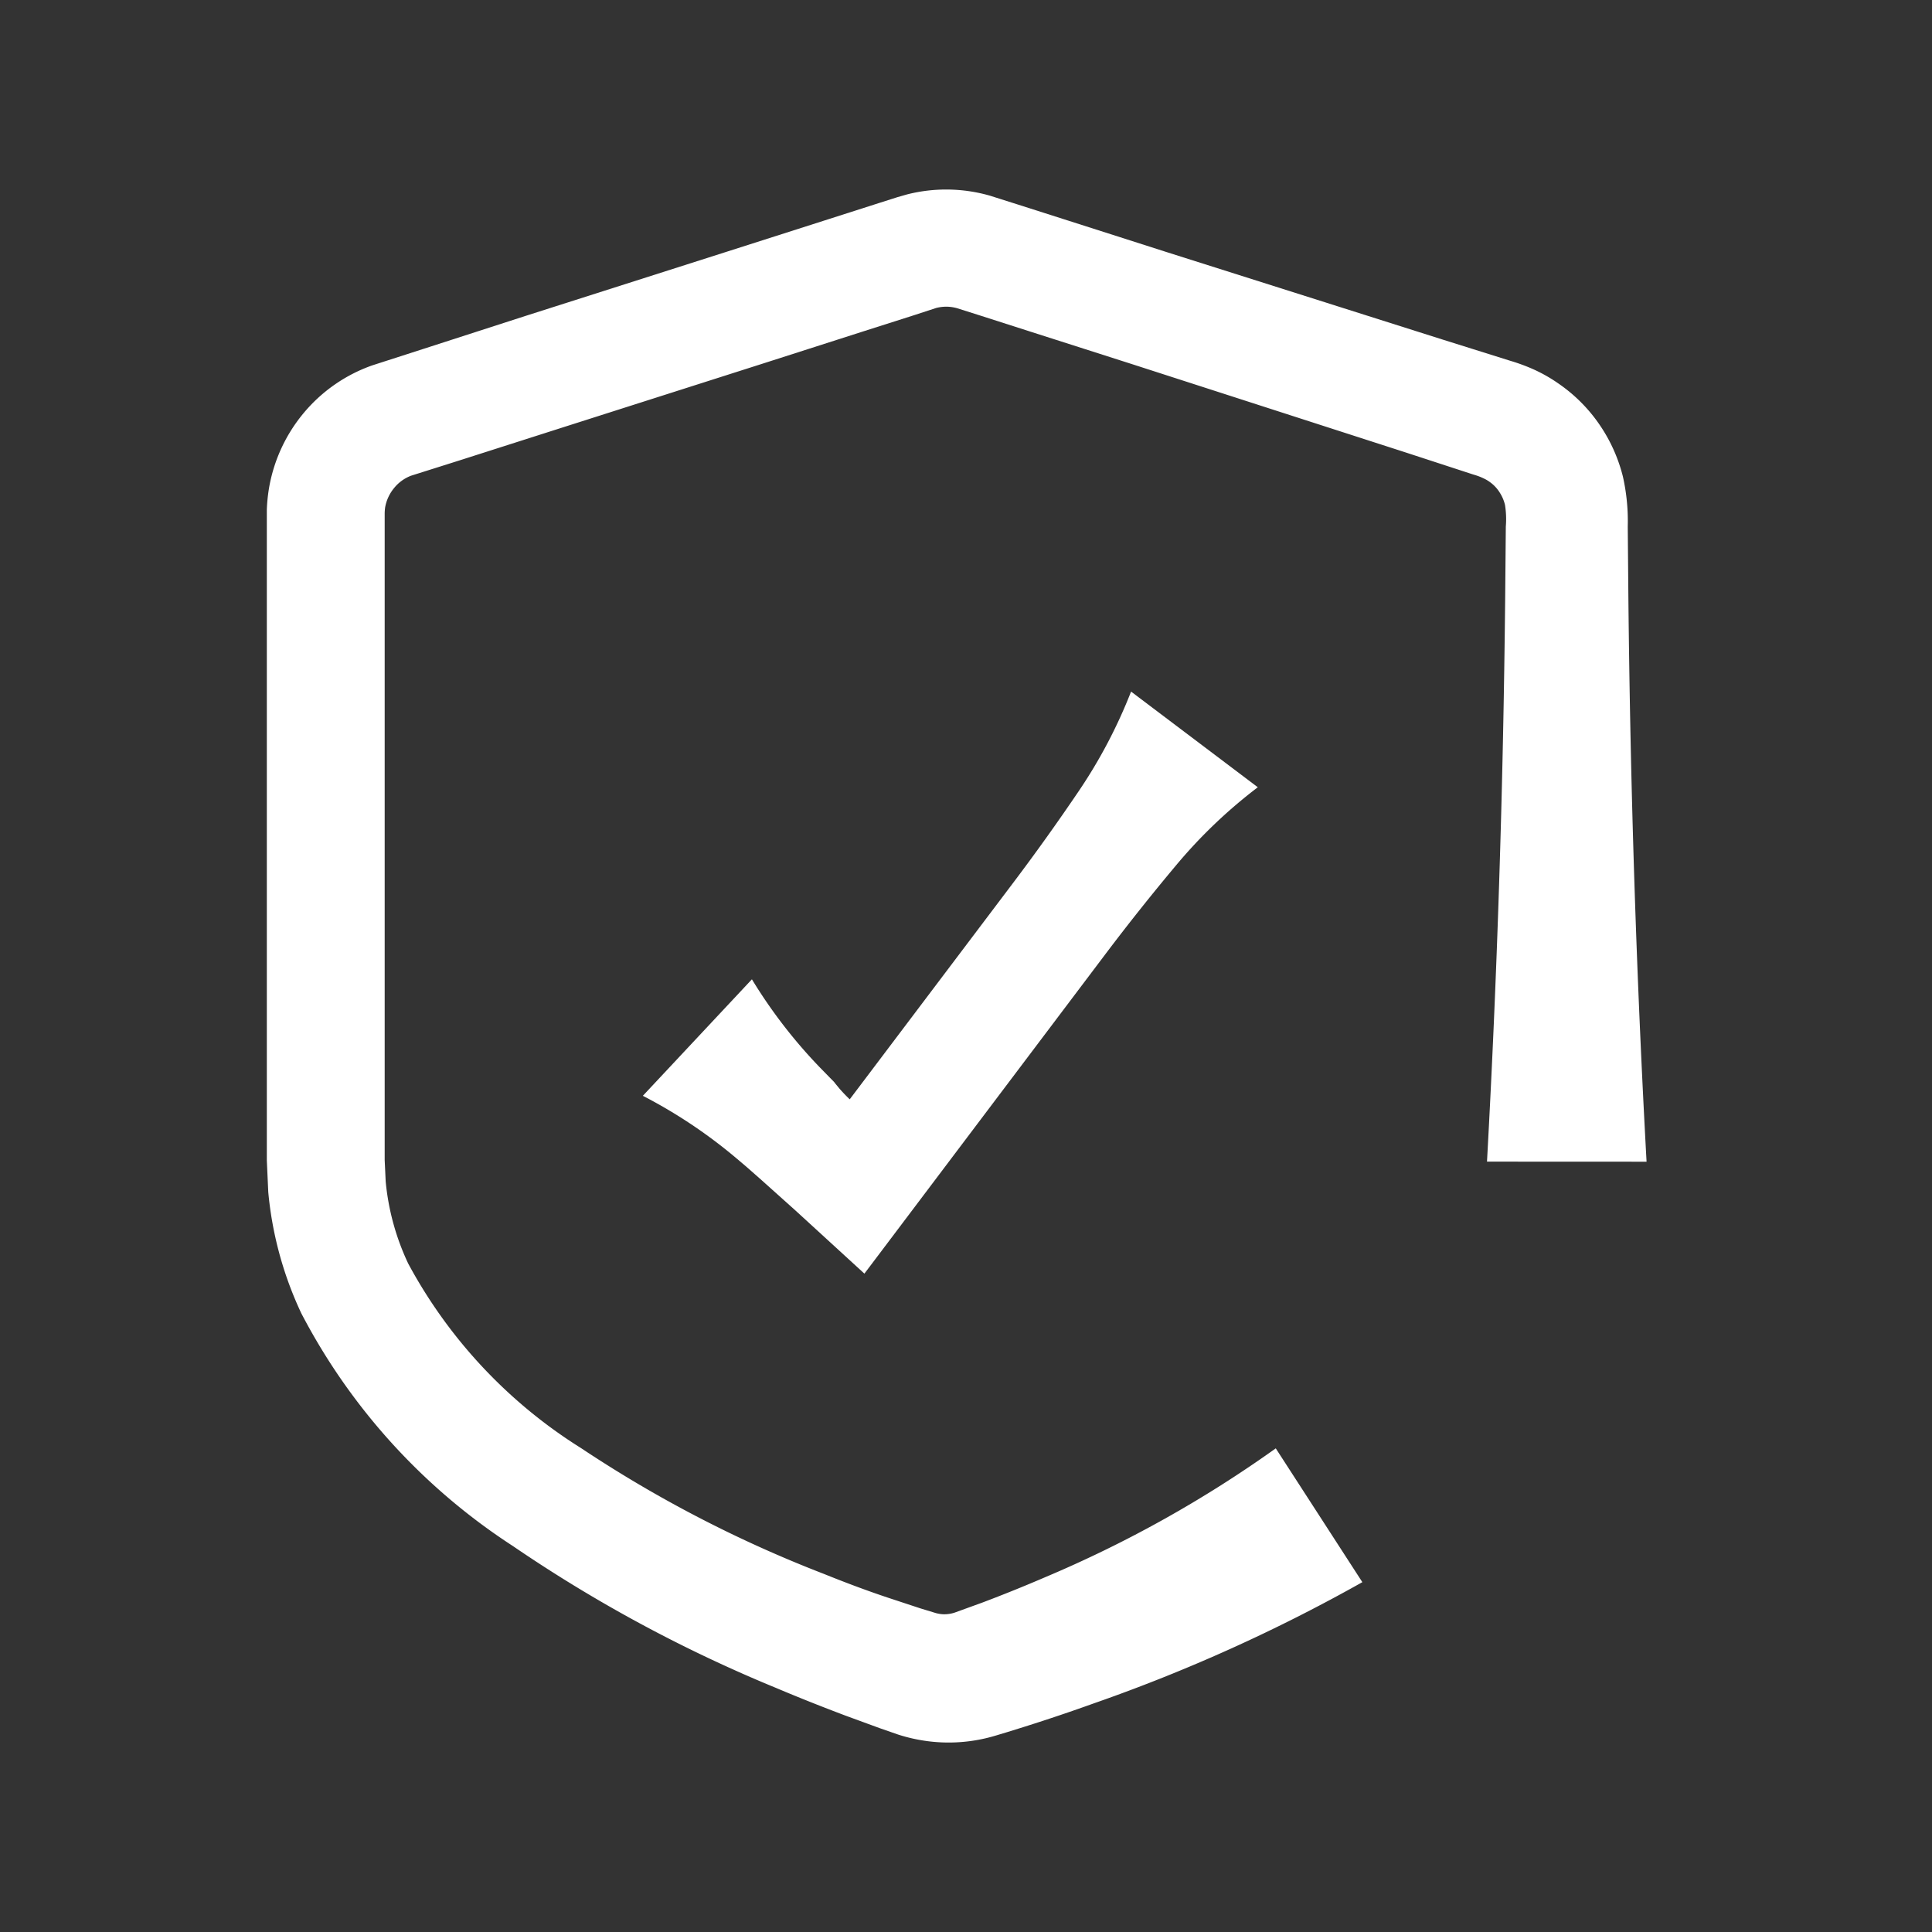
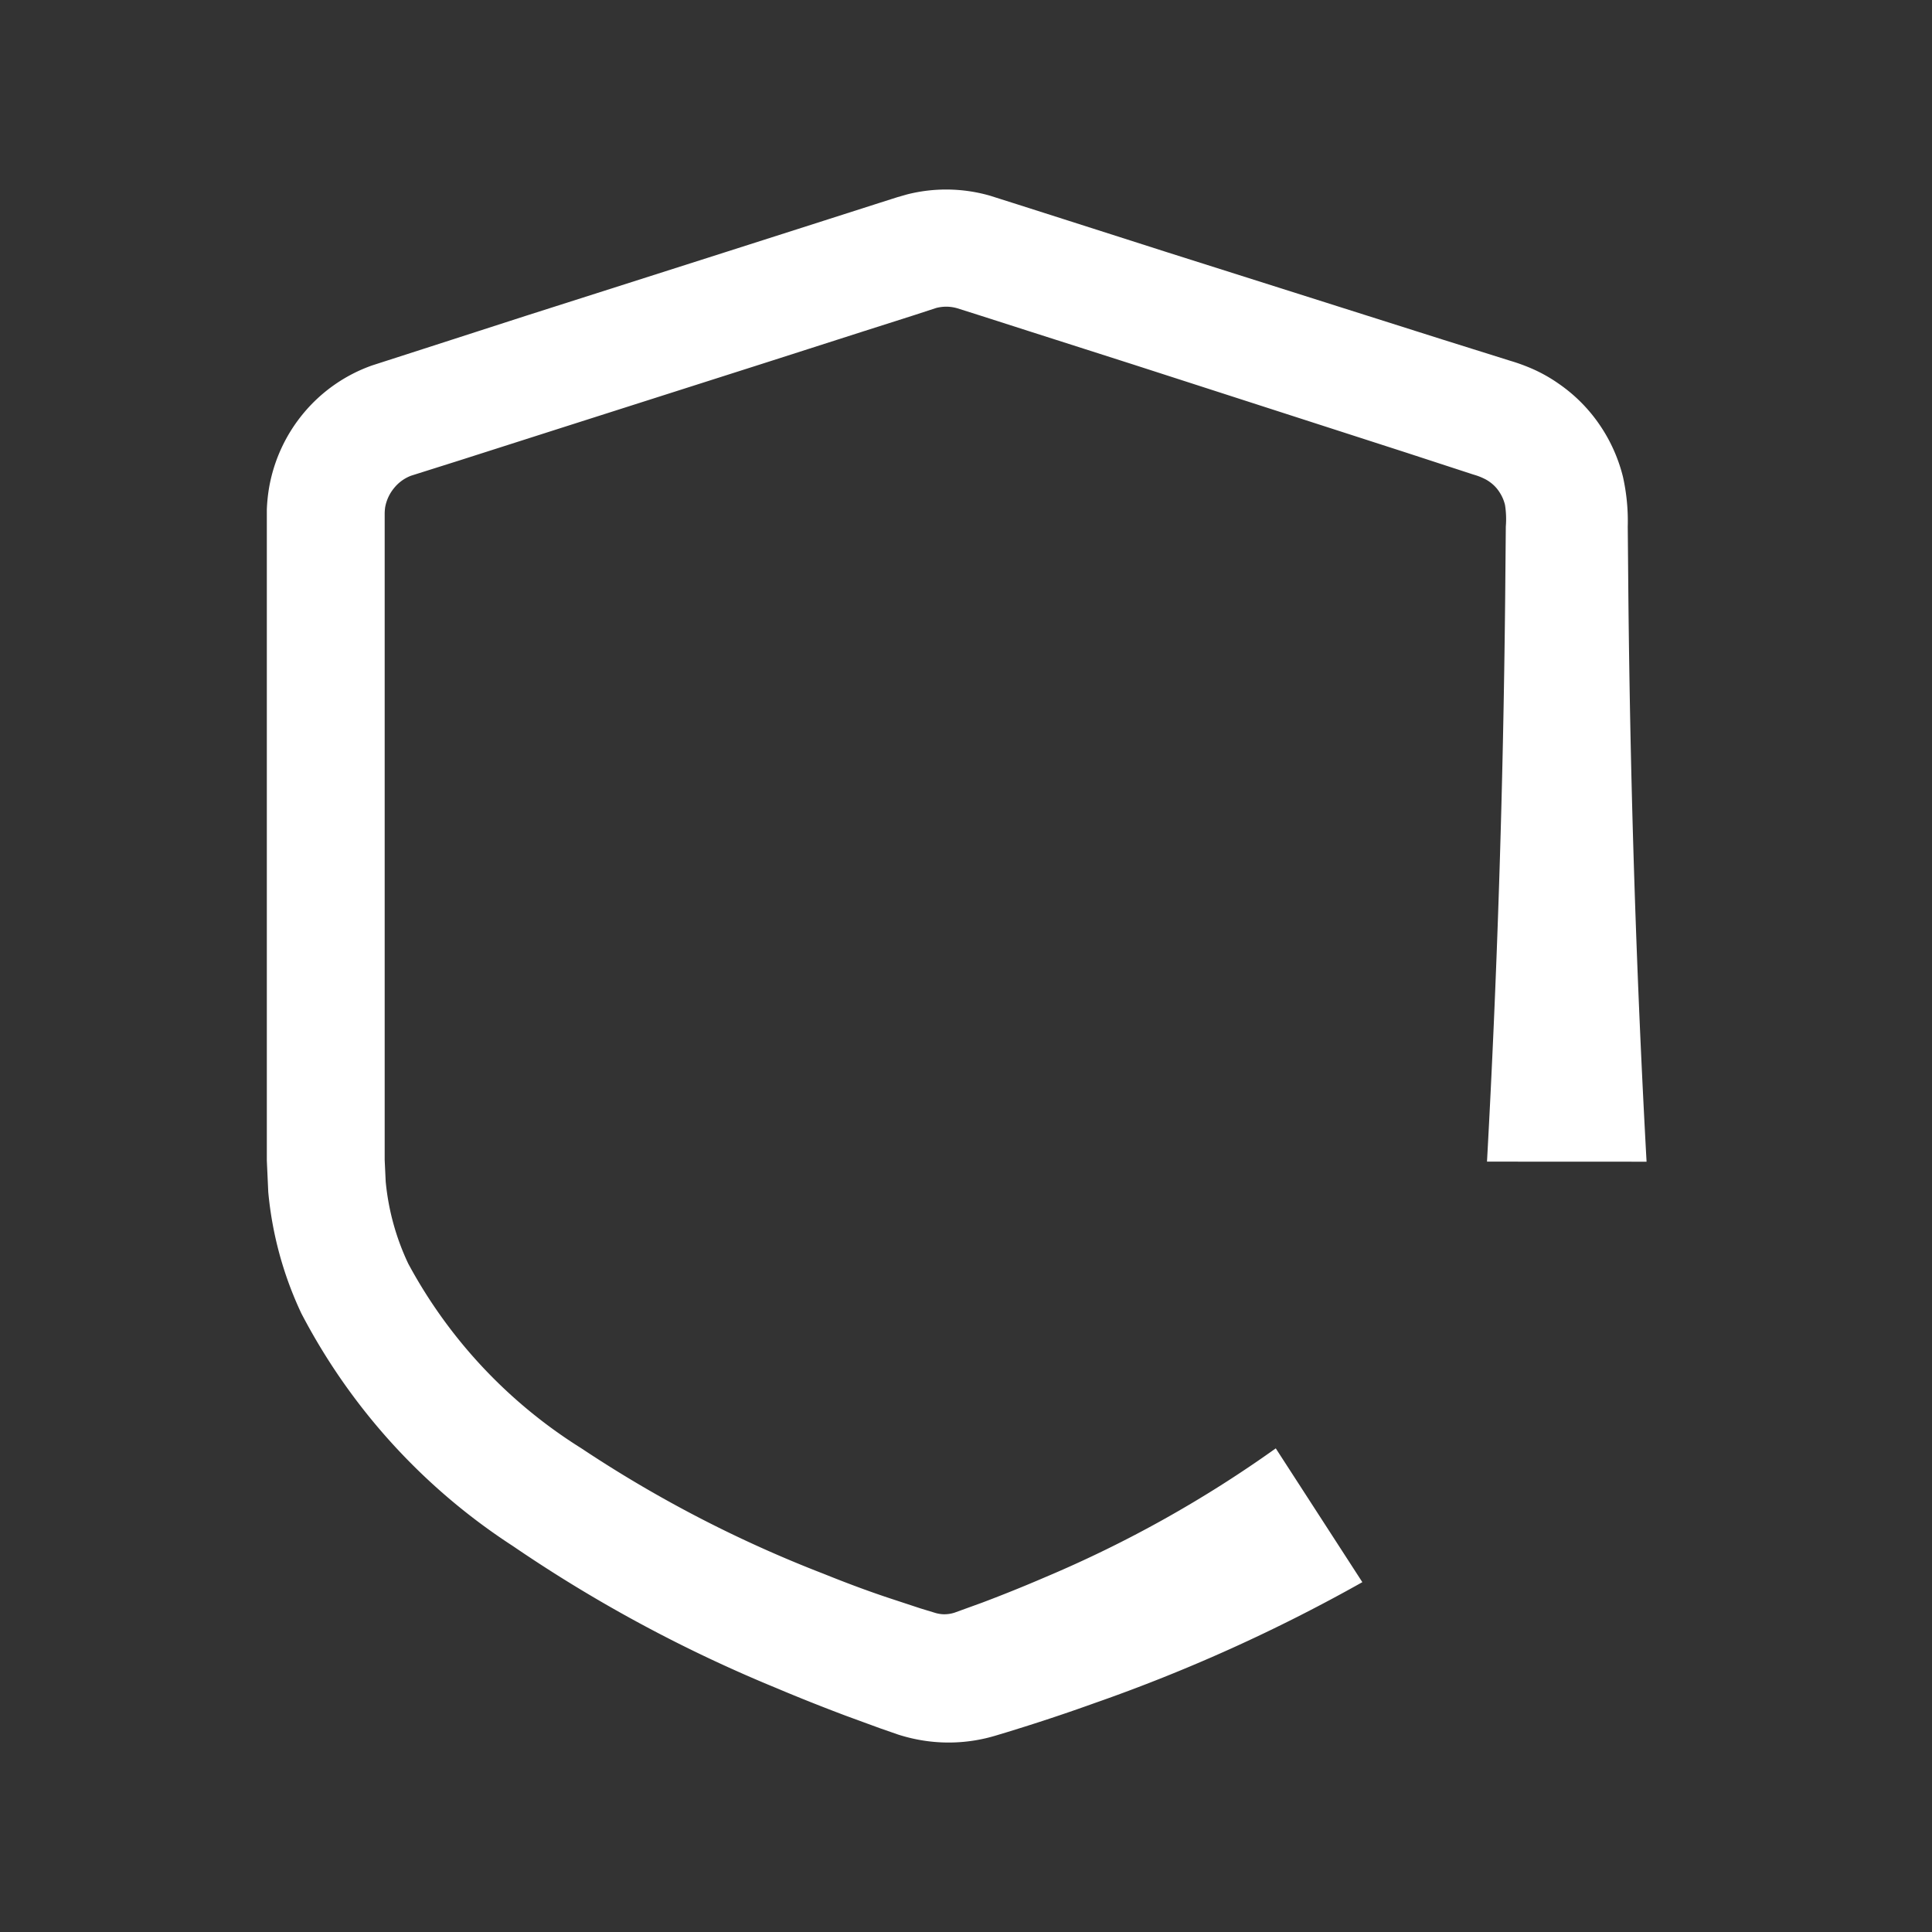
<svg xmlns="http://www.w3.org/2000/svg" viewBox="0 0 27 27" height="27" width="27">
  <rect x="0" y="0" width="27" height="27" fill="#333333" stroke="none" />
  <defs>
    <clipPath id="clip-path">
      <rect fill="none" transform="translate(0 0)" height="21.705" width="19.282" data-name="Rectangle 15976" id="Rectangle_15976" />
    </clipPath>
  </defs>
  <g transform="translate(-1153)" id="Icon-Shield">
    <rect opacity="0" fill="#0e2e28" transform="translate(1153)" height="27" width="27" data-name="Rectangle 15977" id="Rectangle_15977" />
    <g transform="translate(1156.729 2.648)" data-name="Group 67" id="Group_67">
      <g clip-path="url(#clip-path)" transform="translate(0 0)" data-name="Group 66" id="Group_66">
        <path fill="#fff" transform="translate(0 0)" d="M19.282,13.587q-.213-3.867-.254-7.876l-.009-1a2.834,2.834,0,0,0-.068-.7,2.248,2.248,0,0,0-.331-.731,2.208,2.208,0,0,0-.565-.565,2.147,2.147,0,0,0-.35-.2,2.633,2.633,0,0,0-.328-.121l-.956-.3L12.6.883,11.187.431,10.482.206,10.107.087A2.22,2.22,0,0,0,8.947.069L8.811.108,8.723.136,8.547.192,7.841.418,6.43.869l-2.821.9L2.2,2.224l-.729.235a2.2,2.2,0,0,0-.956.665A2.223,2.223,0,0,0,.029,4.182,2.39,2.39,0,0,0,0,4.474l0,.209V13.57l.02.441a5.066,5.066,0,0,0,.462,1.695,8.626,8.626,0,0,0,2.955,3.251,20,20,0,0,0,3.684,1.986c.319.135.64.262.963.384l.486.178.256.089a2.35,2.35,0,0,0,.4.09,2.275,2.275,0,0,0,.818-.039c.061-.014.141-.037.182-.05l.123-.037.247-.077q.491-.155.972-.328a23.318,23.318,0,0,0,3.742-1.69l-1.21-1.87a16.724,16.724,0,0,1-3.221,1.8q-.434.187-.879.355l-.389.141a.467.467,0,0,1-.168.022.51.51,0,0,1-.09-.015l-.217-.066-.455-.15c-.3-.1-.605-.215-.9-.334a17.477,17.477,0,0,1-3.389-1.756,6.9,6.9,0,0,1-2.416-2.579,3.434,3.434,0,0,1-.315-1.148l-.014-.3V4.683c0-.051,0-.147,0-.162a.73.73,0,0,1,.006-.076.582.582,0,0,1,.125-.272A.56.56,0,0,1,2.016,4L2.7,3.784l1.411-.451,2.821-.9,1.41-.452.706-.225.306-.1A.578.578,0,0,1,9.5,1.638a.567.567,0,0,1,.152.023l.331.105.705.226,1.41.451,3.814,1.231.953.311a.847.847,0,0,1,.141.053.5.5,0,0,1,.085.05.511.511,0,0,1,.136.143.56.56,0,0,1,.077.179,1.271,1.271,0,0,1,.011.3l-.009,1q-.041,4.01-.254,7.876Z" data-name="Path 59" id="Path_59" />
-         <path fill="#fff" transform="translate(-6.945 -9.264)" d="M19.023,16.281a7.07,7.07,0,0,1-.728,1.386q-.441.652-.914,1.279l-2.28,3.02-.01.013c-.049-.046-.1-.1-.142-.148l-.062-.075-.014-.019-.061-.062-.132-.135a7.062,7.062,0,0,1-.956-1.238L12.2,21.93a7.021,7.021,0,0,1,1.3.867l.144.122.2.176.49.439.962.881.066-.087,3.319-4.4q.474-.627.98-1.23a7.015,7.015,0,0,1,1.133-1.08Z" data-name="Path 60" id="Path_60" />
      </g>
    </g>
  </g>
</svg>